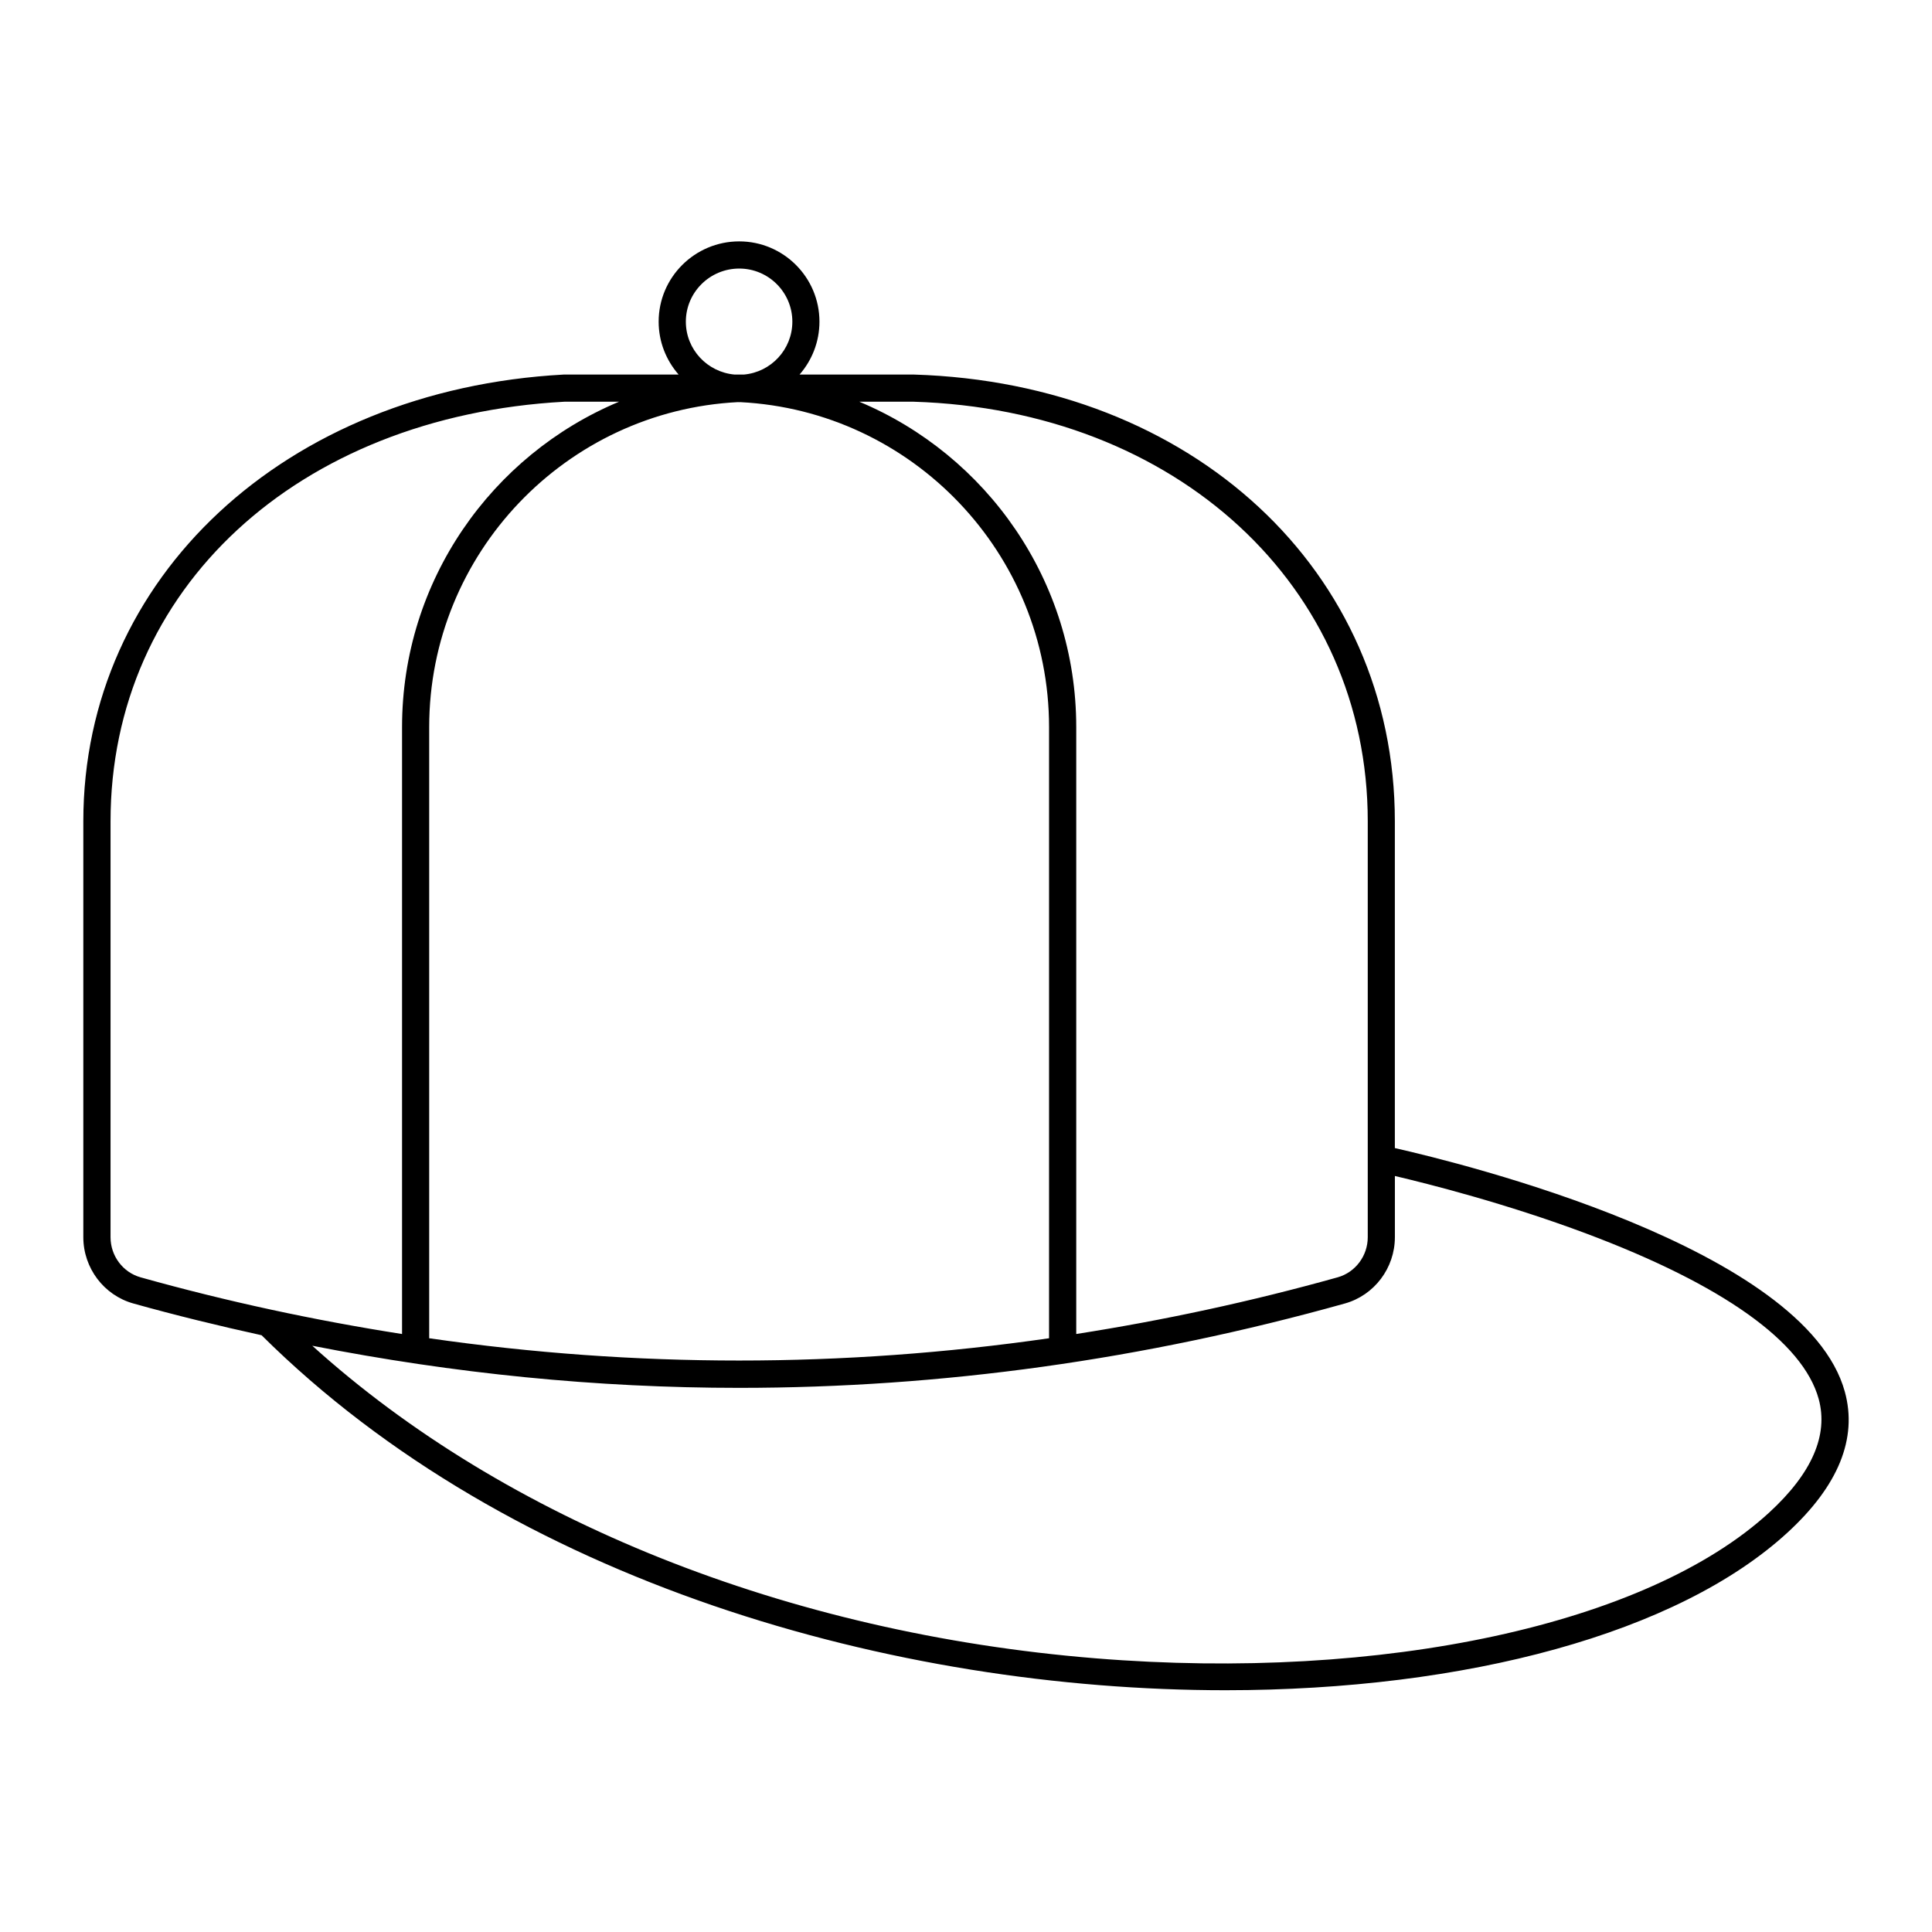
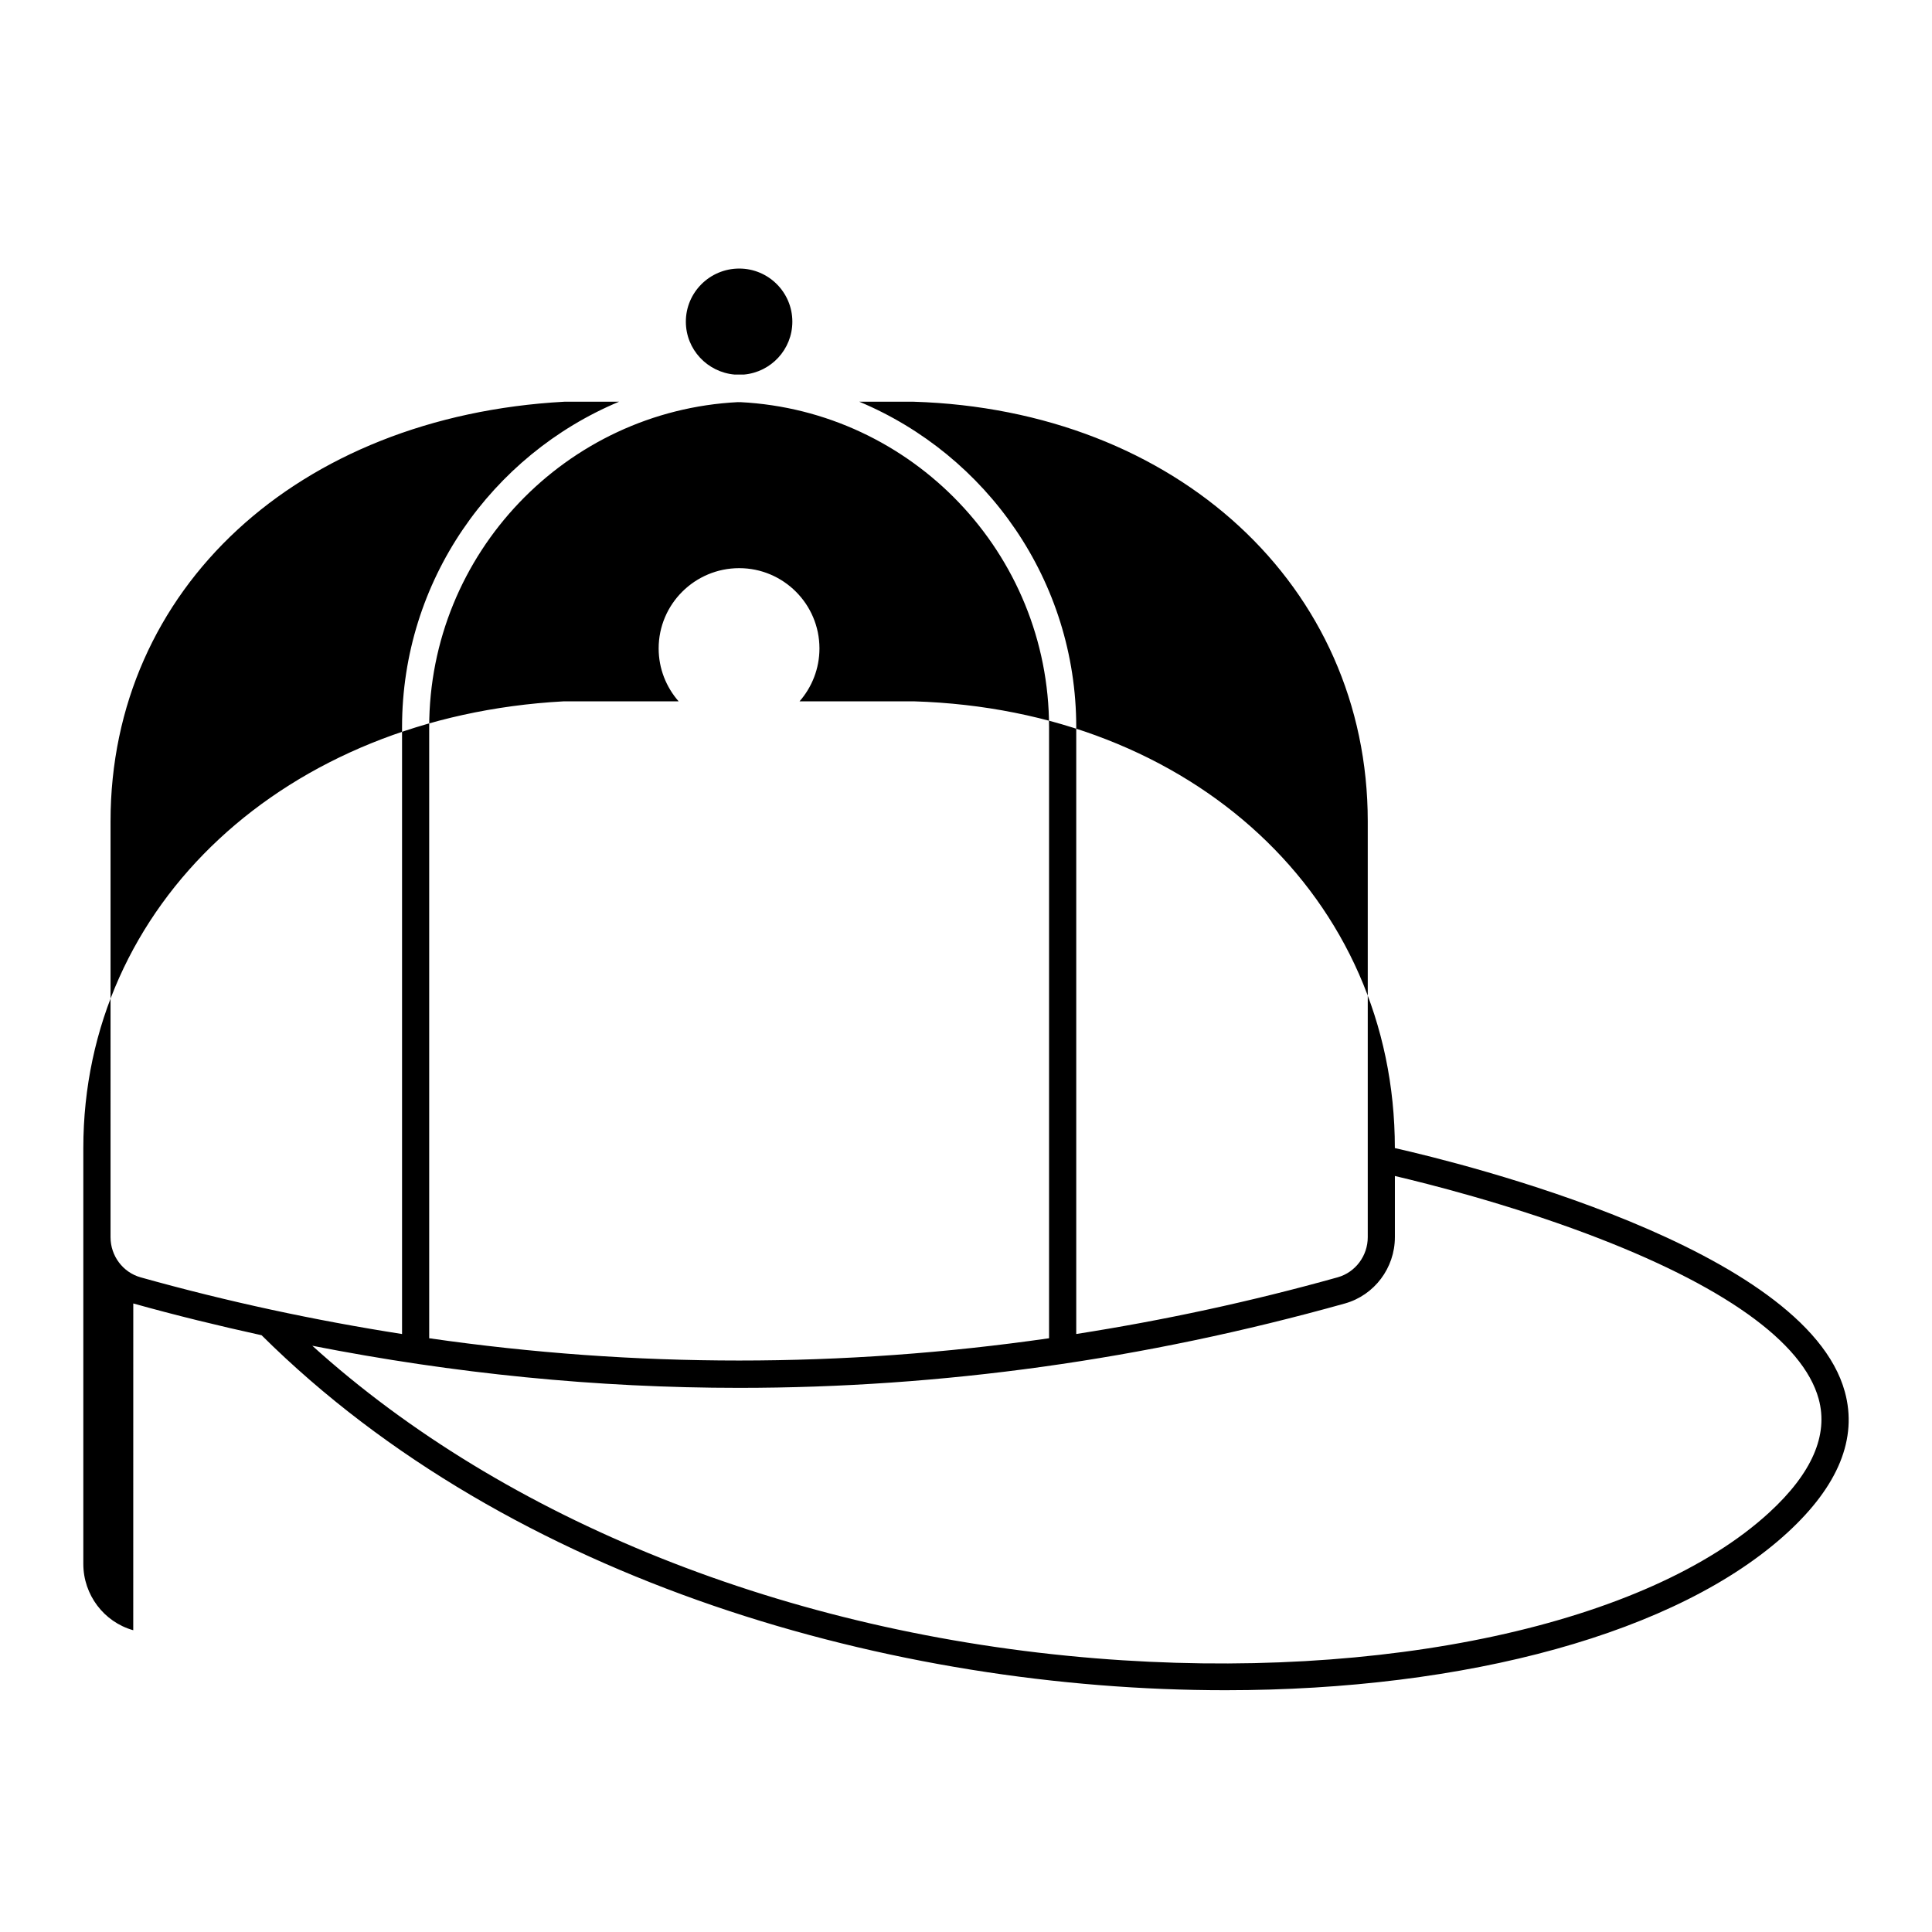
<svg xmlns="http://www.w3.org/2000/svg" fill="#000000" width="800px" height="800px" version="1.1" viewBox="144 144 512 512">
-   <path d="m179.32 489.43c11.316 3.168 22.656 5.926 34.004 8.422 66.184 65.703 167.99 94.078 255.44 94.074 63.781-0.004 119.93-15.098 148.98-41.812 13.453-12.371 18.555-24.914 15.156-37.289-10.492-38.219-101.62-60.586-119.25-64.574v-86.598c0-66.328-53.551-116.12-127.44-118.39h-30.32c3.273-3.754 5.273-8.656 5.273-14.023 0-11.727-9.539-21.27-21.266-21.27-11.77 0-21.348 9.543-21.348 21.27 0 5.371 2.008 10.27 5.297 14.027h-30.516c-73.73 4.031-127.25 53.82-127.25 118.39v110.21c0 8.16 5.441 15.379 13.23 17.562zm334.34-17.562v-16.219c8.715 2.047 29.41 7.262 50.73 15.258 36.137 13.555 57.43 28.711 61.578 43.824 2.625 9.562-1.777 19.688-13.086 30.086-32.277 29.676-102.36 44.848-178.57 38.652-81.684-6.637-156.51-36.645-207.55-82.832 37.621 7.387 75.371 11.16 113.12 11.16 53.641 0 107.29-7.457 160.55-22.367 7.785-2.184 13.227-9.402 13.227-17.562zm-127.55-221.41c69.738 2.148 120.36 48.914 120.36 111.2v110.21c0 4.945-3.277 9.316-7.973 10.633-23.031 6.445-46.137 11.398-69.281 15.023v-160.83c0-38.793-23.77-72.133-57.504-86.242zm-46.199-35.289c7.758 0 14.07 6.312 14.07 14.07 0 7.383-5.672 13.391-12.852 14.023h-2.445c-7.223-0.633-12.926-6.641-12.926-14.023 0-7.758 6.348-14.07 14.152-14.07zm-0.305 35.402c0.102 0 0.199 0.016 0.301 0.016 0.094 0 0.188-0.012 0.281-0.016 45.508 2.309 81.824 40.055 81.824 86.129v161.95c-54.688 7.871-109.58 7.871-164.27 0v-161.96c0-46.082 36.336-83.836 81.859-86.125zm-166.31 111.09c0-61.598 49.527-107.32 120.24-111.2h14.512c-33.734 14.109-57.5 47.445-57.5 86.238v160.83c-23.145-3.625-46.25-8.574-69.281-15.023-4.695-1.312-7.973-5.684-7.973-10.629z" />
+   <path d="m179.32 489.43c11.316 3.168 22.656 5.926 34.004 8.422 66.184 65.703 167.99 94.078 255.44 94.074 63.781-0.004 119.93-15.098 148.98-41.812 13.453-12.371 18.555-24.914 15.156-37.289-10.492-38.219-101.62-60.586-119.25-64.574c0-66.328-53.551-116.12-127.44-118.39h-30.32c3.273-3.754 5.273-8.656 5.273-14.023 0-11.727-9.539-21.27-21.266-21.27-11.77 0-21.348 9.543-21.348 21.27 0 5.371 2.008 10.27 5.297 14.027h-30.516c-73.73 4.031-127.25 53.82-127.25 118.39v110.21c0 8.16 5.441 15.379 13.23 17.562zm334.34-17.562v-16.219c8.715 2.047 29.41 7.262 50.73 15.258 36.137 13.555 57.43 28.711 61.578 43.824 2.625 9.562-1.777 19.688-13.086 30.086-32.277 29.676-102.36 44.848-178.57 38.652-81.684-6.637-156.51-36.645-207.55-82.832 37.621 7.387 75.371 11.16 113.12 11.16 53.641 0 107.29-7.457 160.55-22.367 7.785-2.184 13.227-9.402 13.227-17.562zm-127.55-221.41c69.738 2.148 120.36 48.914 120.36 111.2v110.21c0 4.945-3.277 9.316-7.973 10.633-23.031 6.445-46.137 11.398-69.281 15.023v-160.83c0-38.793-23.77-72.133-57.504-86.242zm-46.199-35.289c7.758 0 14.07 6.312 14.07 14.07 0 7.383-5.672 13.391-12.852 14.023h-2.445c-7.223-0.633-12.926-6.641-12.926-14.023 0-7.758 6.348-14.07 14.152-14.07zm-0.305 35.402c0.102 0 0.199 0.016 0.301 0.016 0.094 0 0.188-0.012 0.281-0.016 45.508 2.309 81.824 40.055 81.824 86.129v161.95c-54.688 7.871-109.58 7.871-164.27 0v-161.96c0-46.082 36.336-83.836 81.859-86.125zm-166.31 111.09c0-61.598 49.527-107.32 120.24-111.2h14.512c-33.734 14.109-57.5 47.445-57.5 86.238v160.83c-23.145-3.625-46.25-8.574-69.281-15.023-4.695-1.312-7.973-5.684-7.973-10.629z" />
</svg>